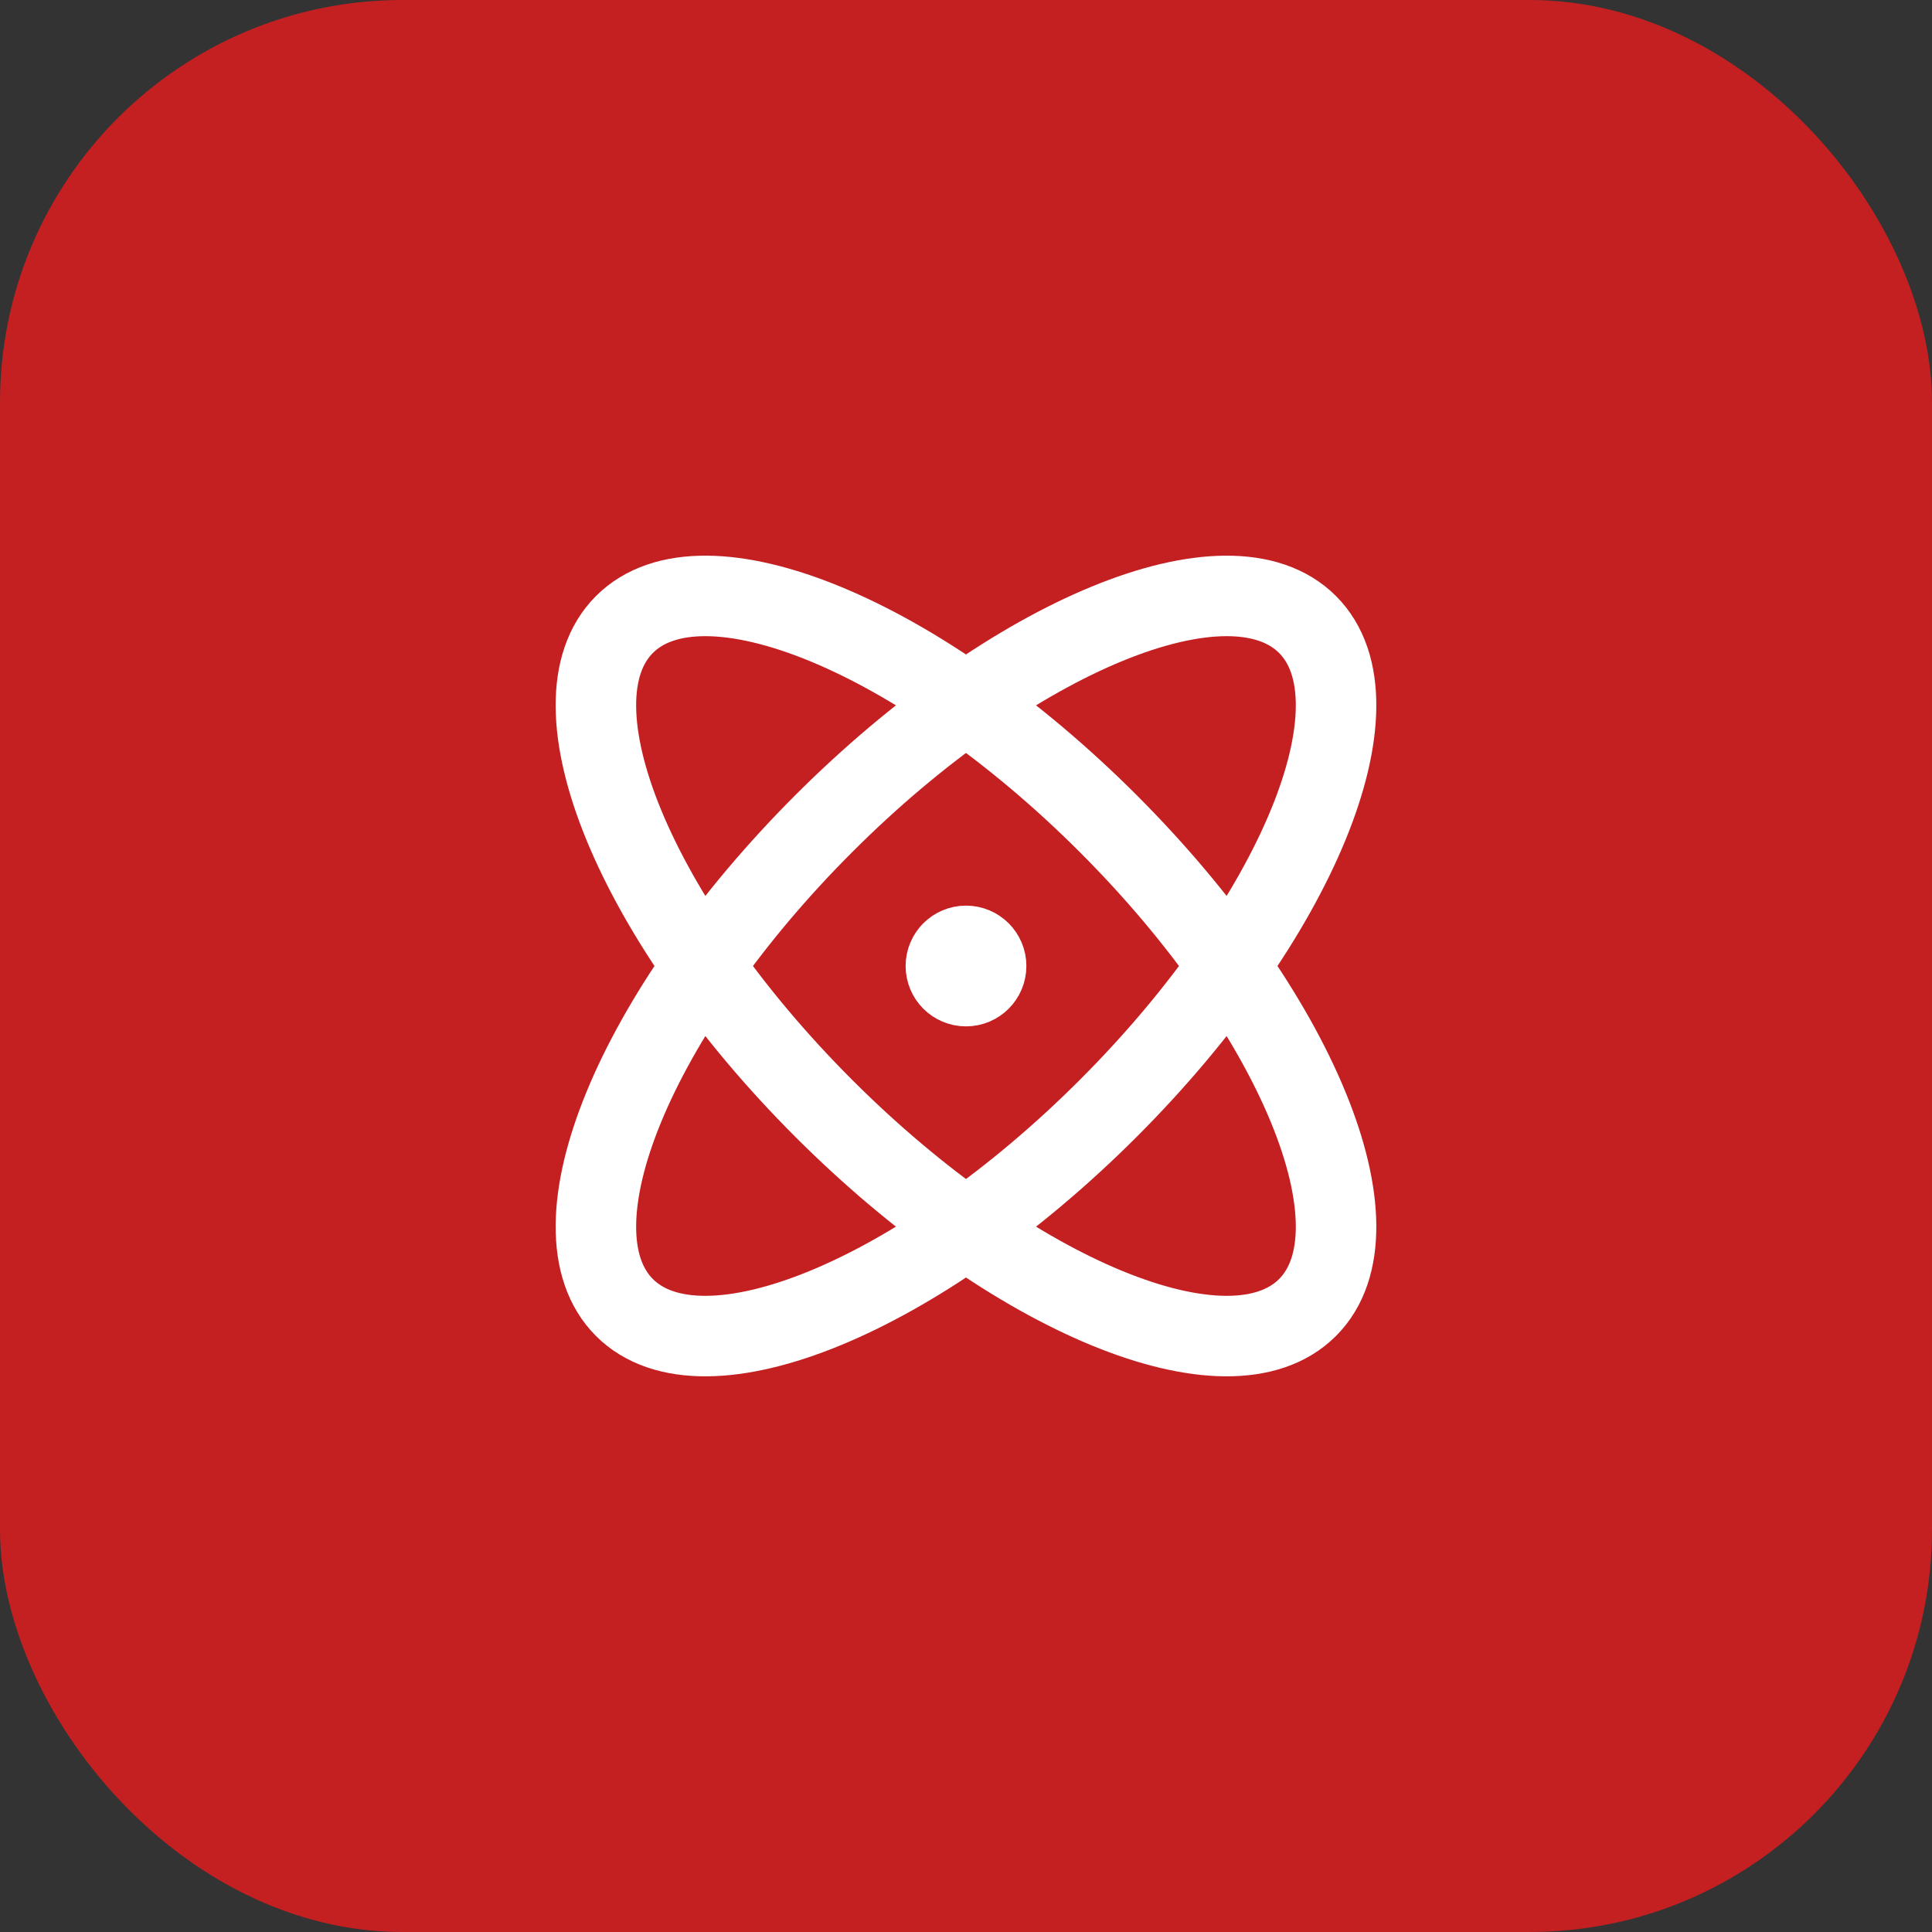
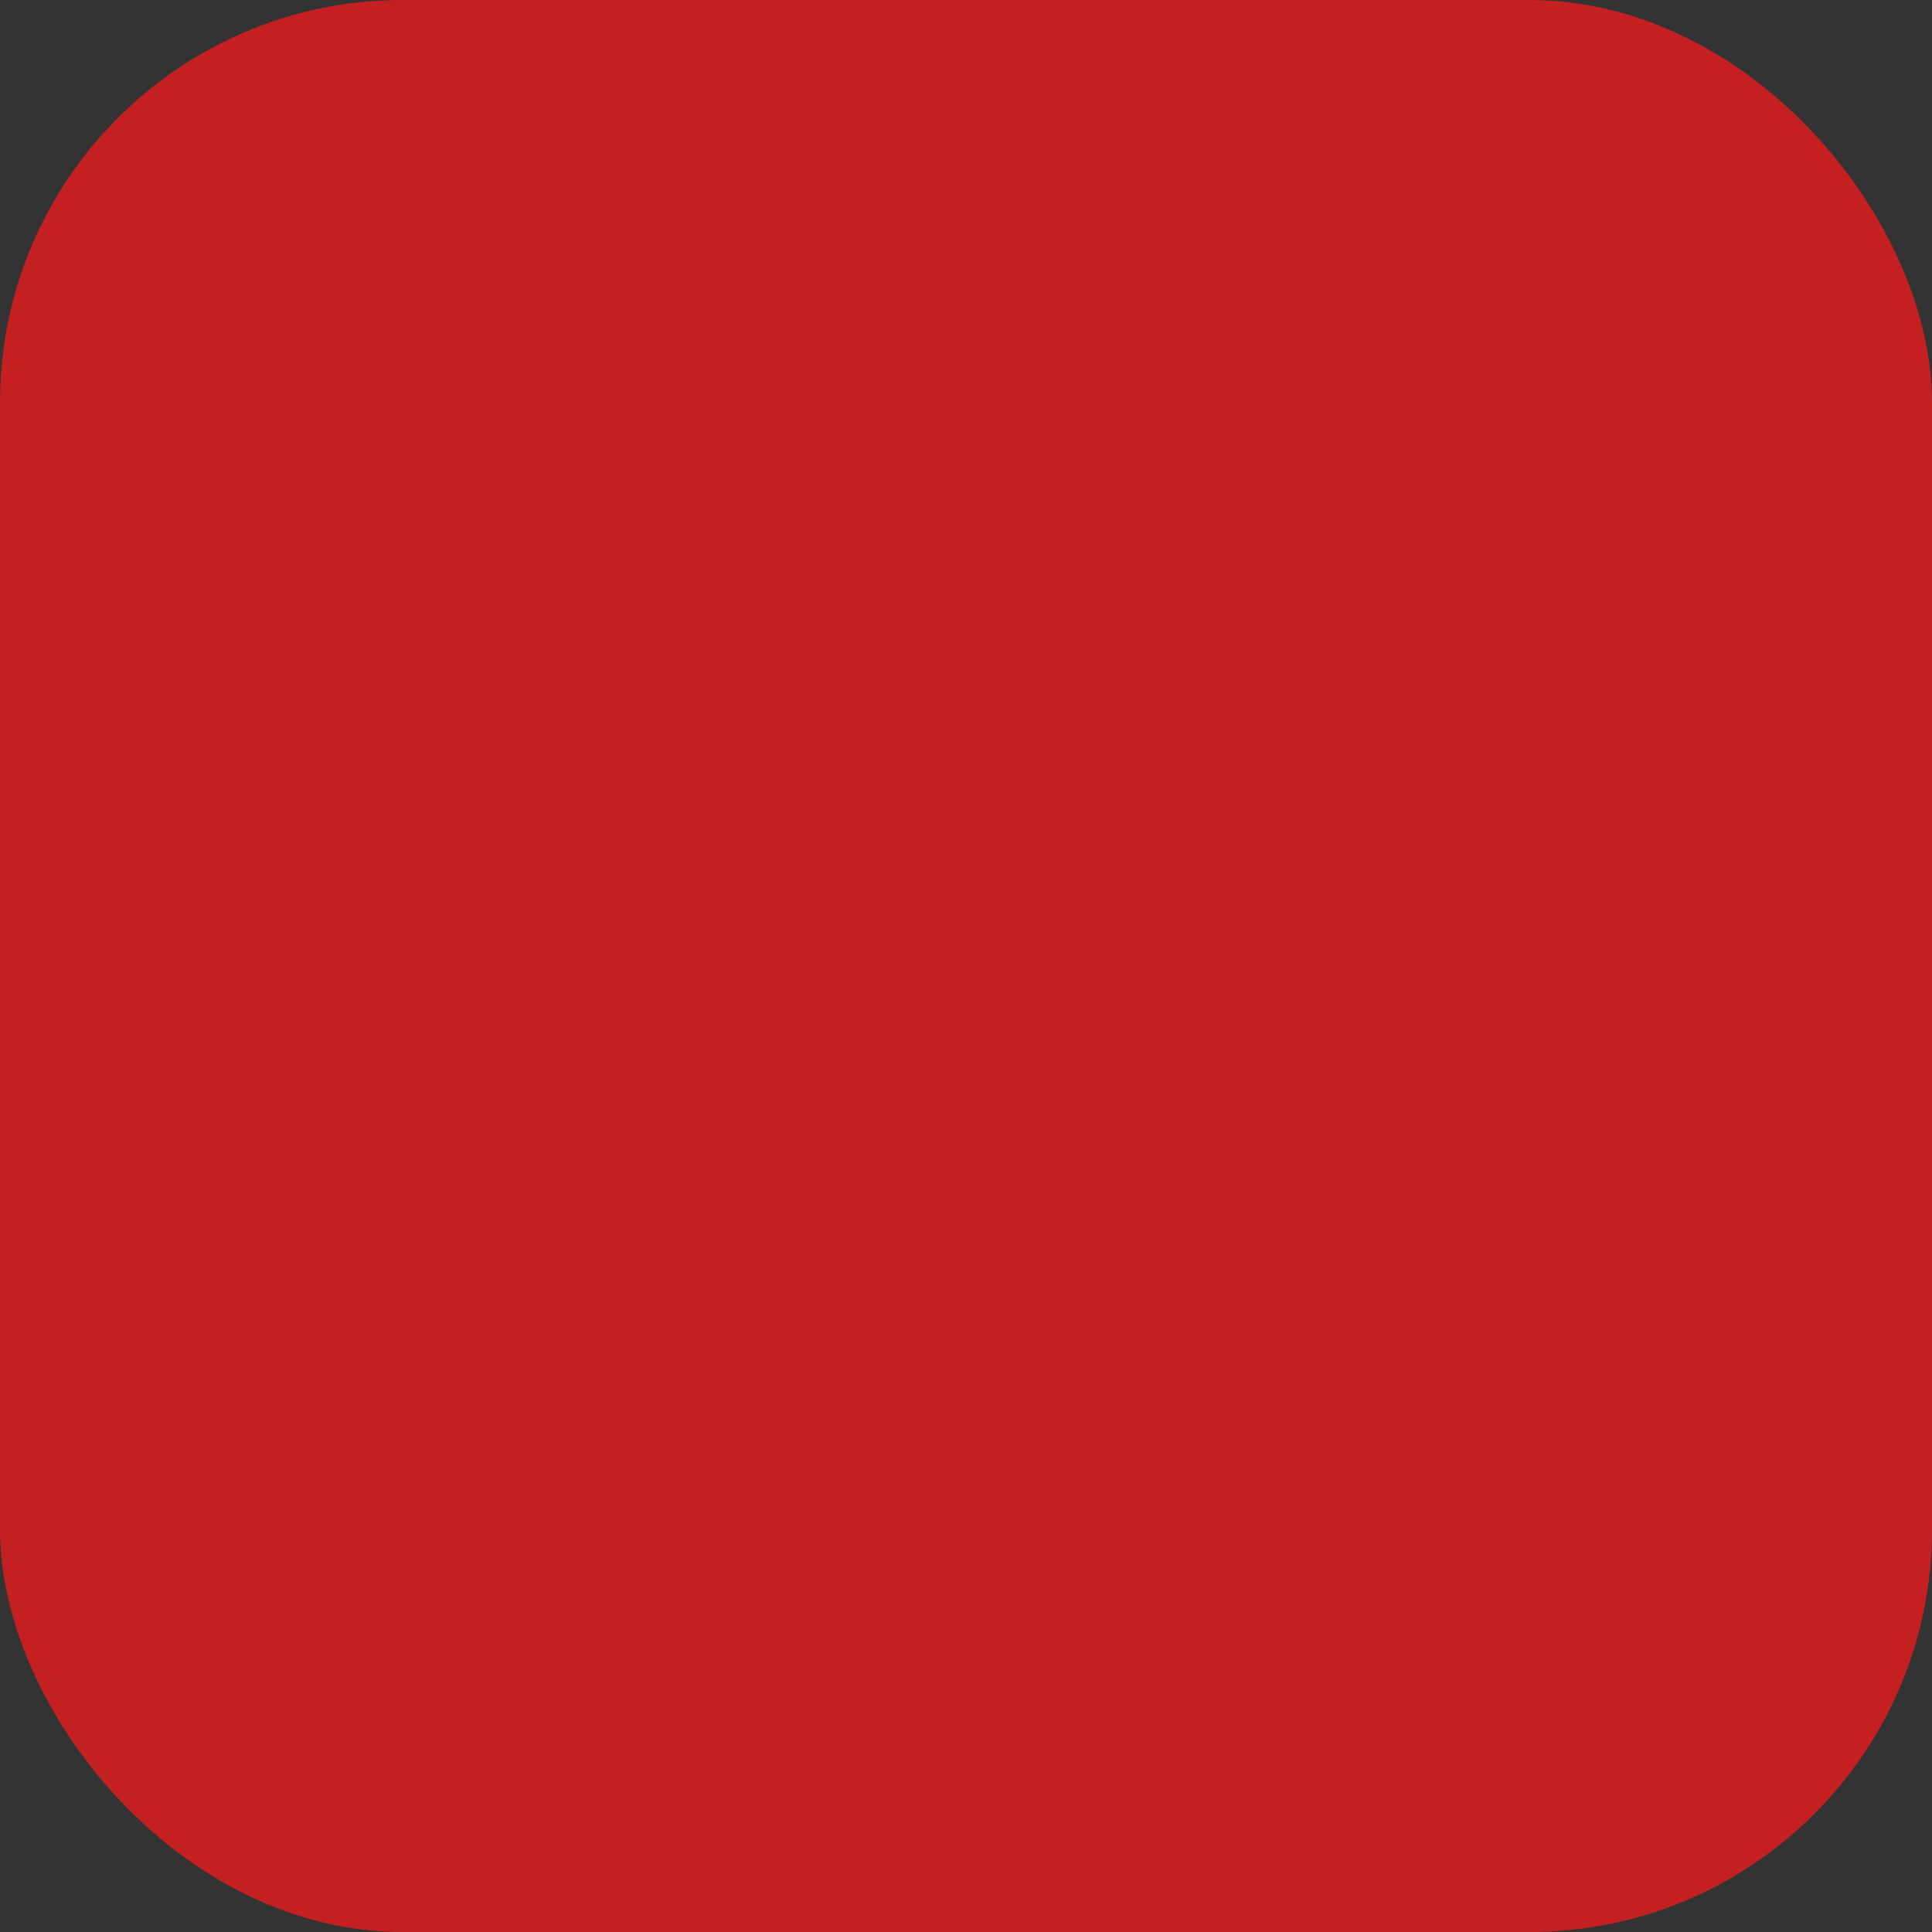
<svg xmlns="http://www.w3.org/2000/svg" width="48" height="48" viewBox="0 0 48 48" fill="none">
  <rect x="0" y="0" width="48" height="48" fill="#333333" stroke="none" />
  <rect width="48" height="48" rx="10" fill="#C42022" />
-   <path d="M24 24H24.009M27.535 27.536C22.849 32.222 17.467 34.438 15.514 32.485C13.562 30.533 15.778 25.151 20.464 20.465C25.15 15.778 30.532 13.562 32.485 15.515C34.437 17.468 32.221 22.849 27.535 27.536ZM27.535 20.464C32.221 25.151 34.437 30.533 32.485 32.485C30.532 34.438 25.15 32.222 20.464 27.535C15.778 22.849 13.562 17.467 15.514 15.515C17.467 13.562 22.849 15.778 27.535 20.464ZM24.5 24C24.5 24.276 24.276 24.5 24 24.5C23.723 24.5 23.5 24.276 23.5 24C23.5 23.724 23.723 23.5 24 23.5C24.276 23.5 24.5 23.724 24.5 24Z" stroke="white" stroke-width="2" stroke-linecap="round" stroke-linejoin="round" />
</svg>